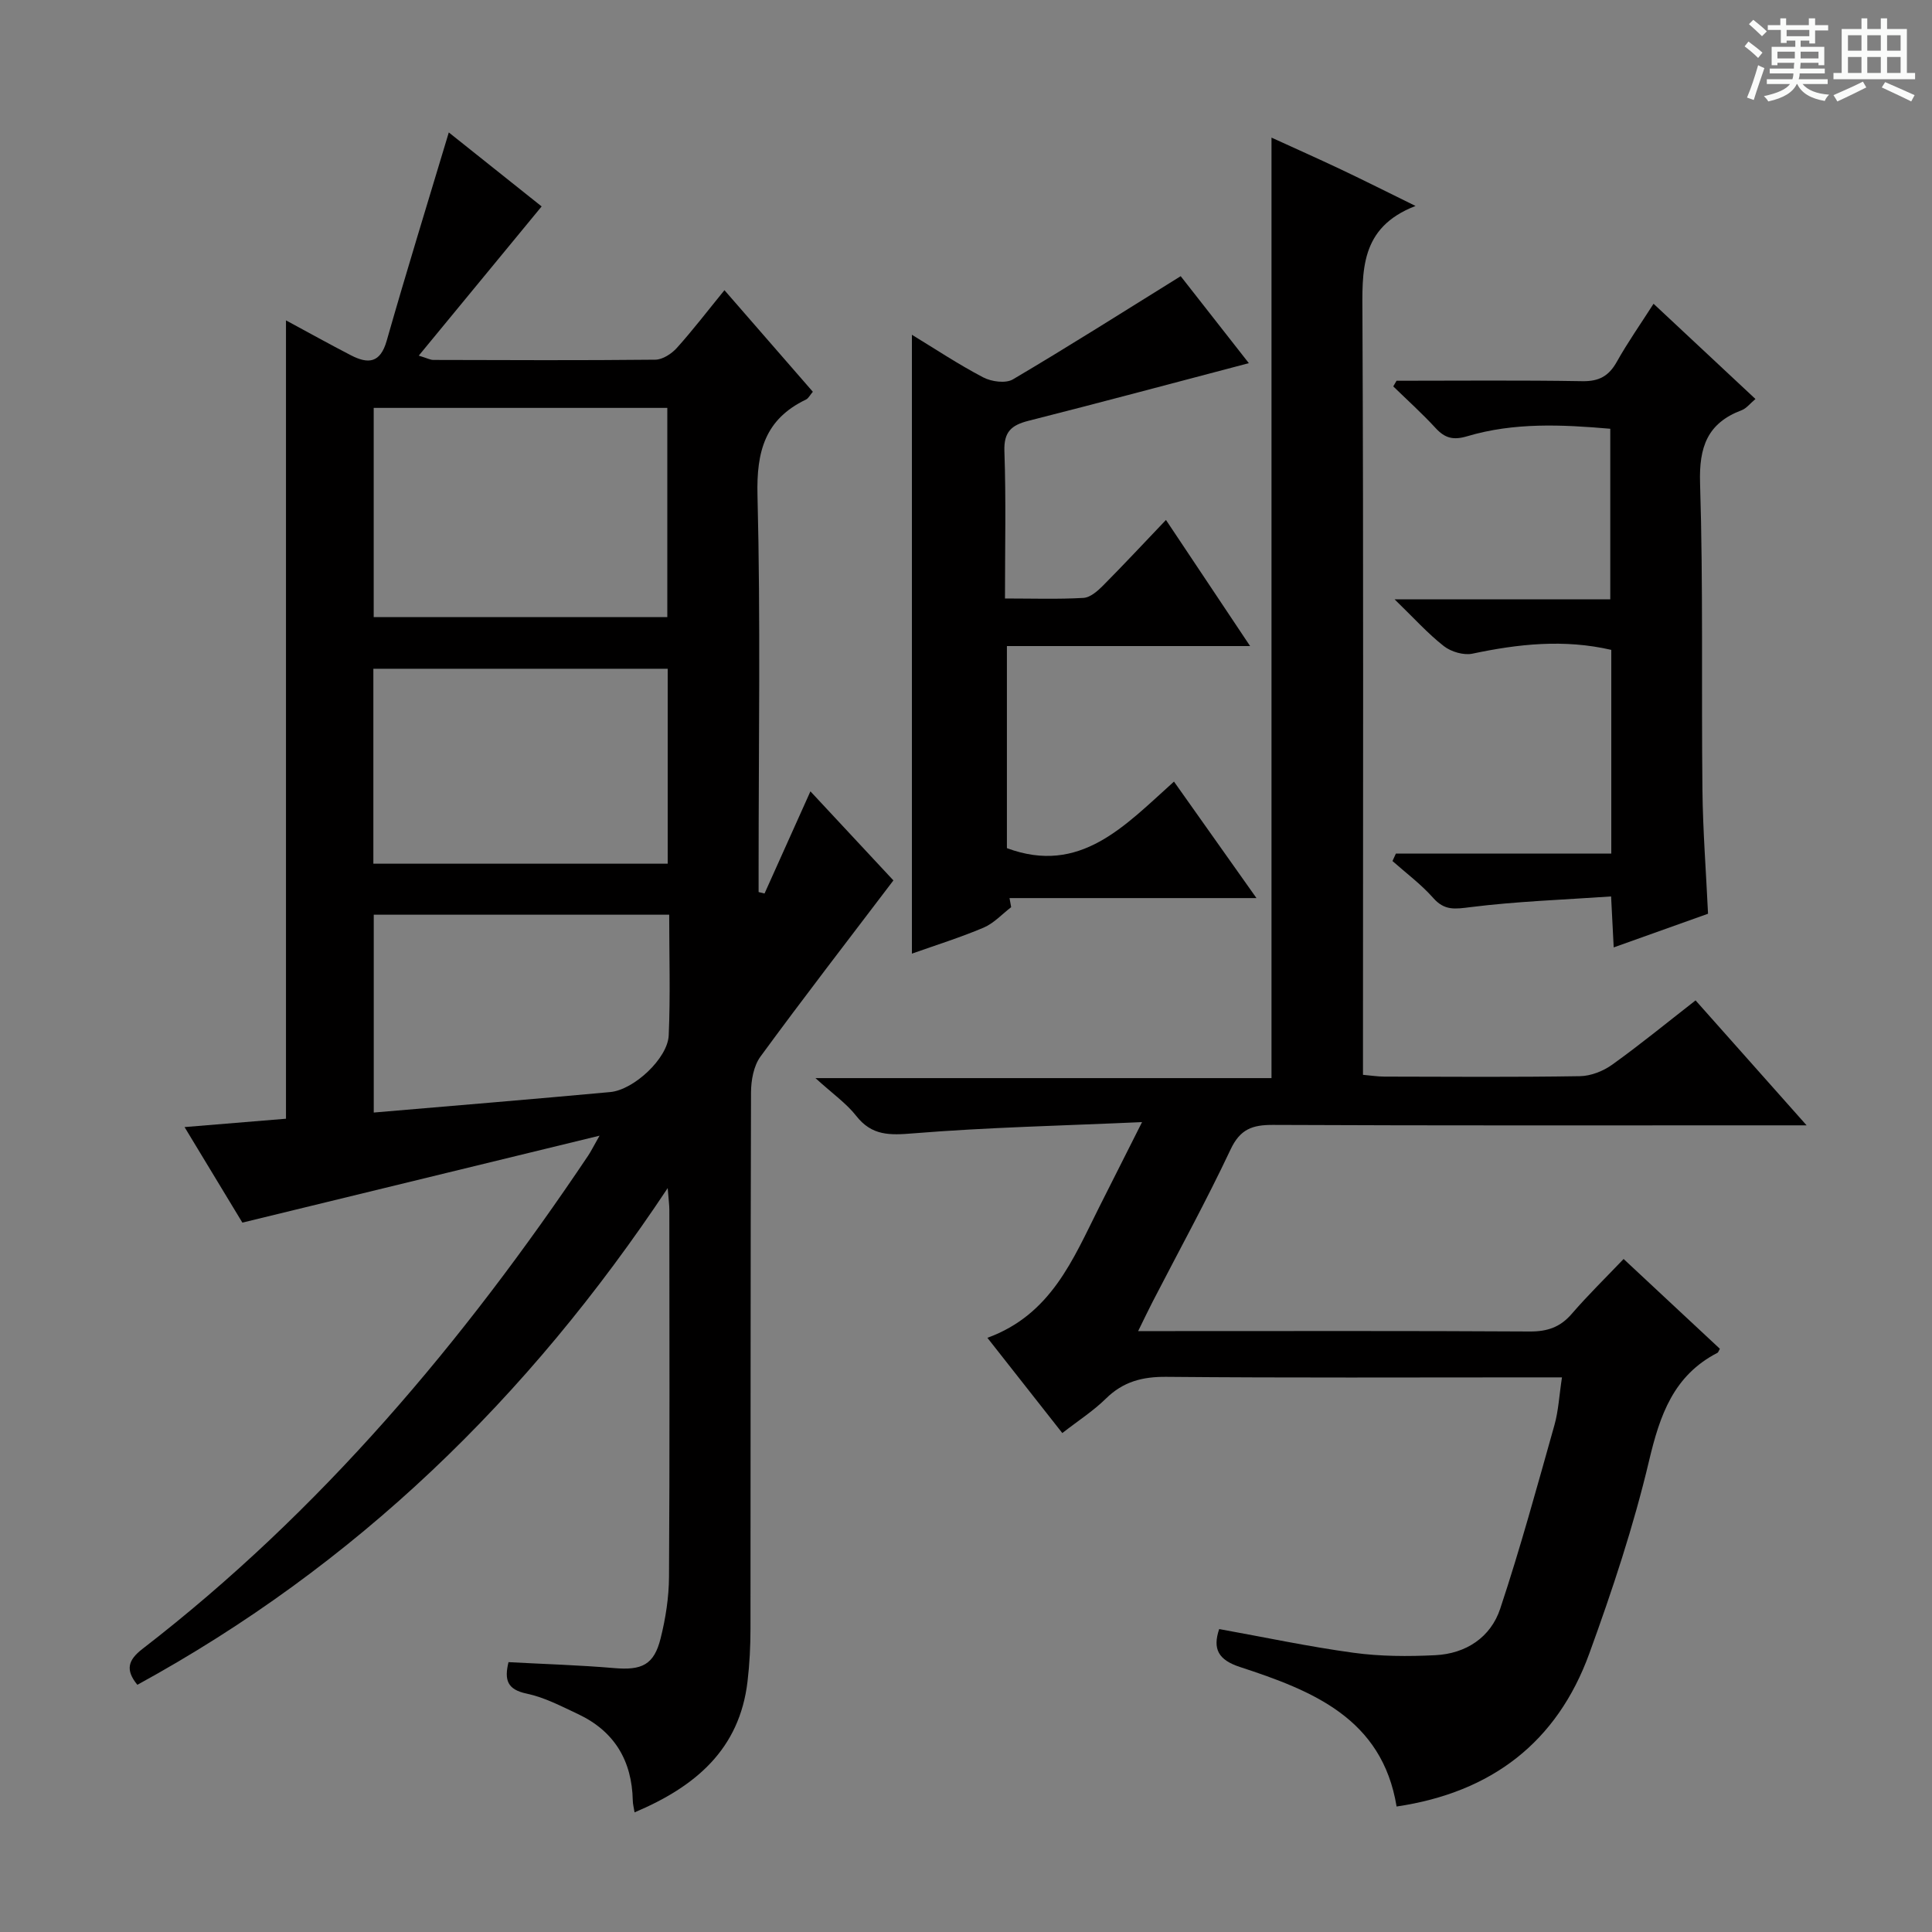
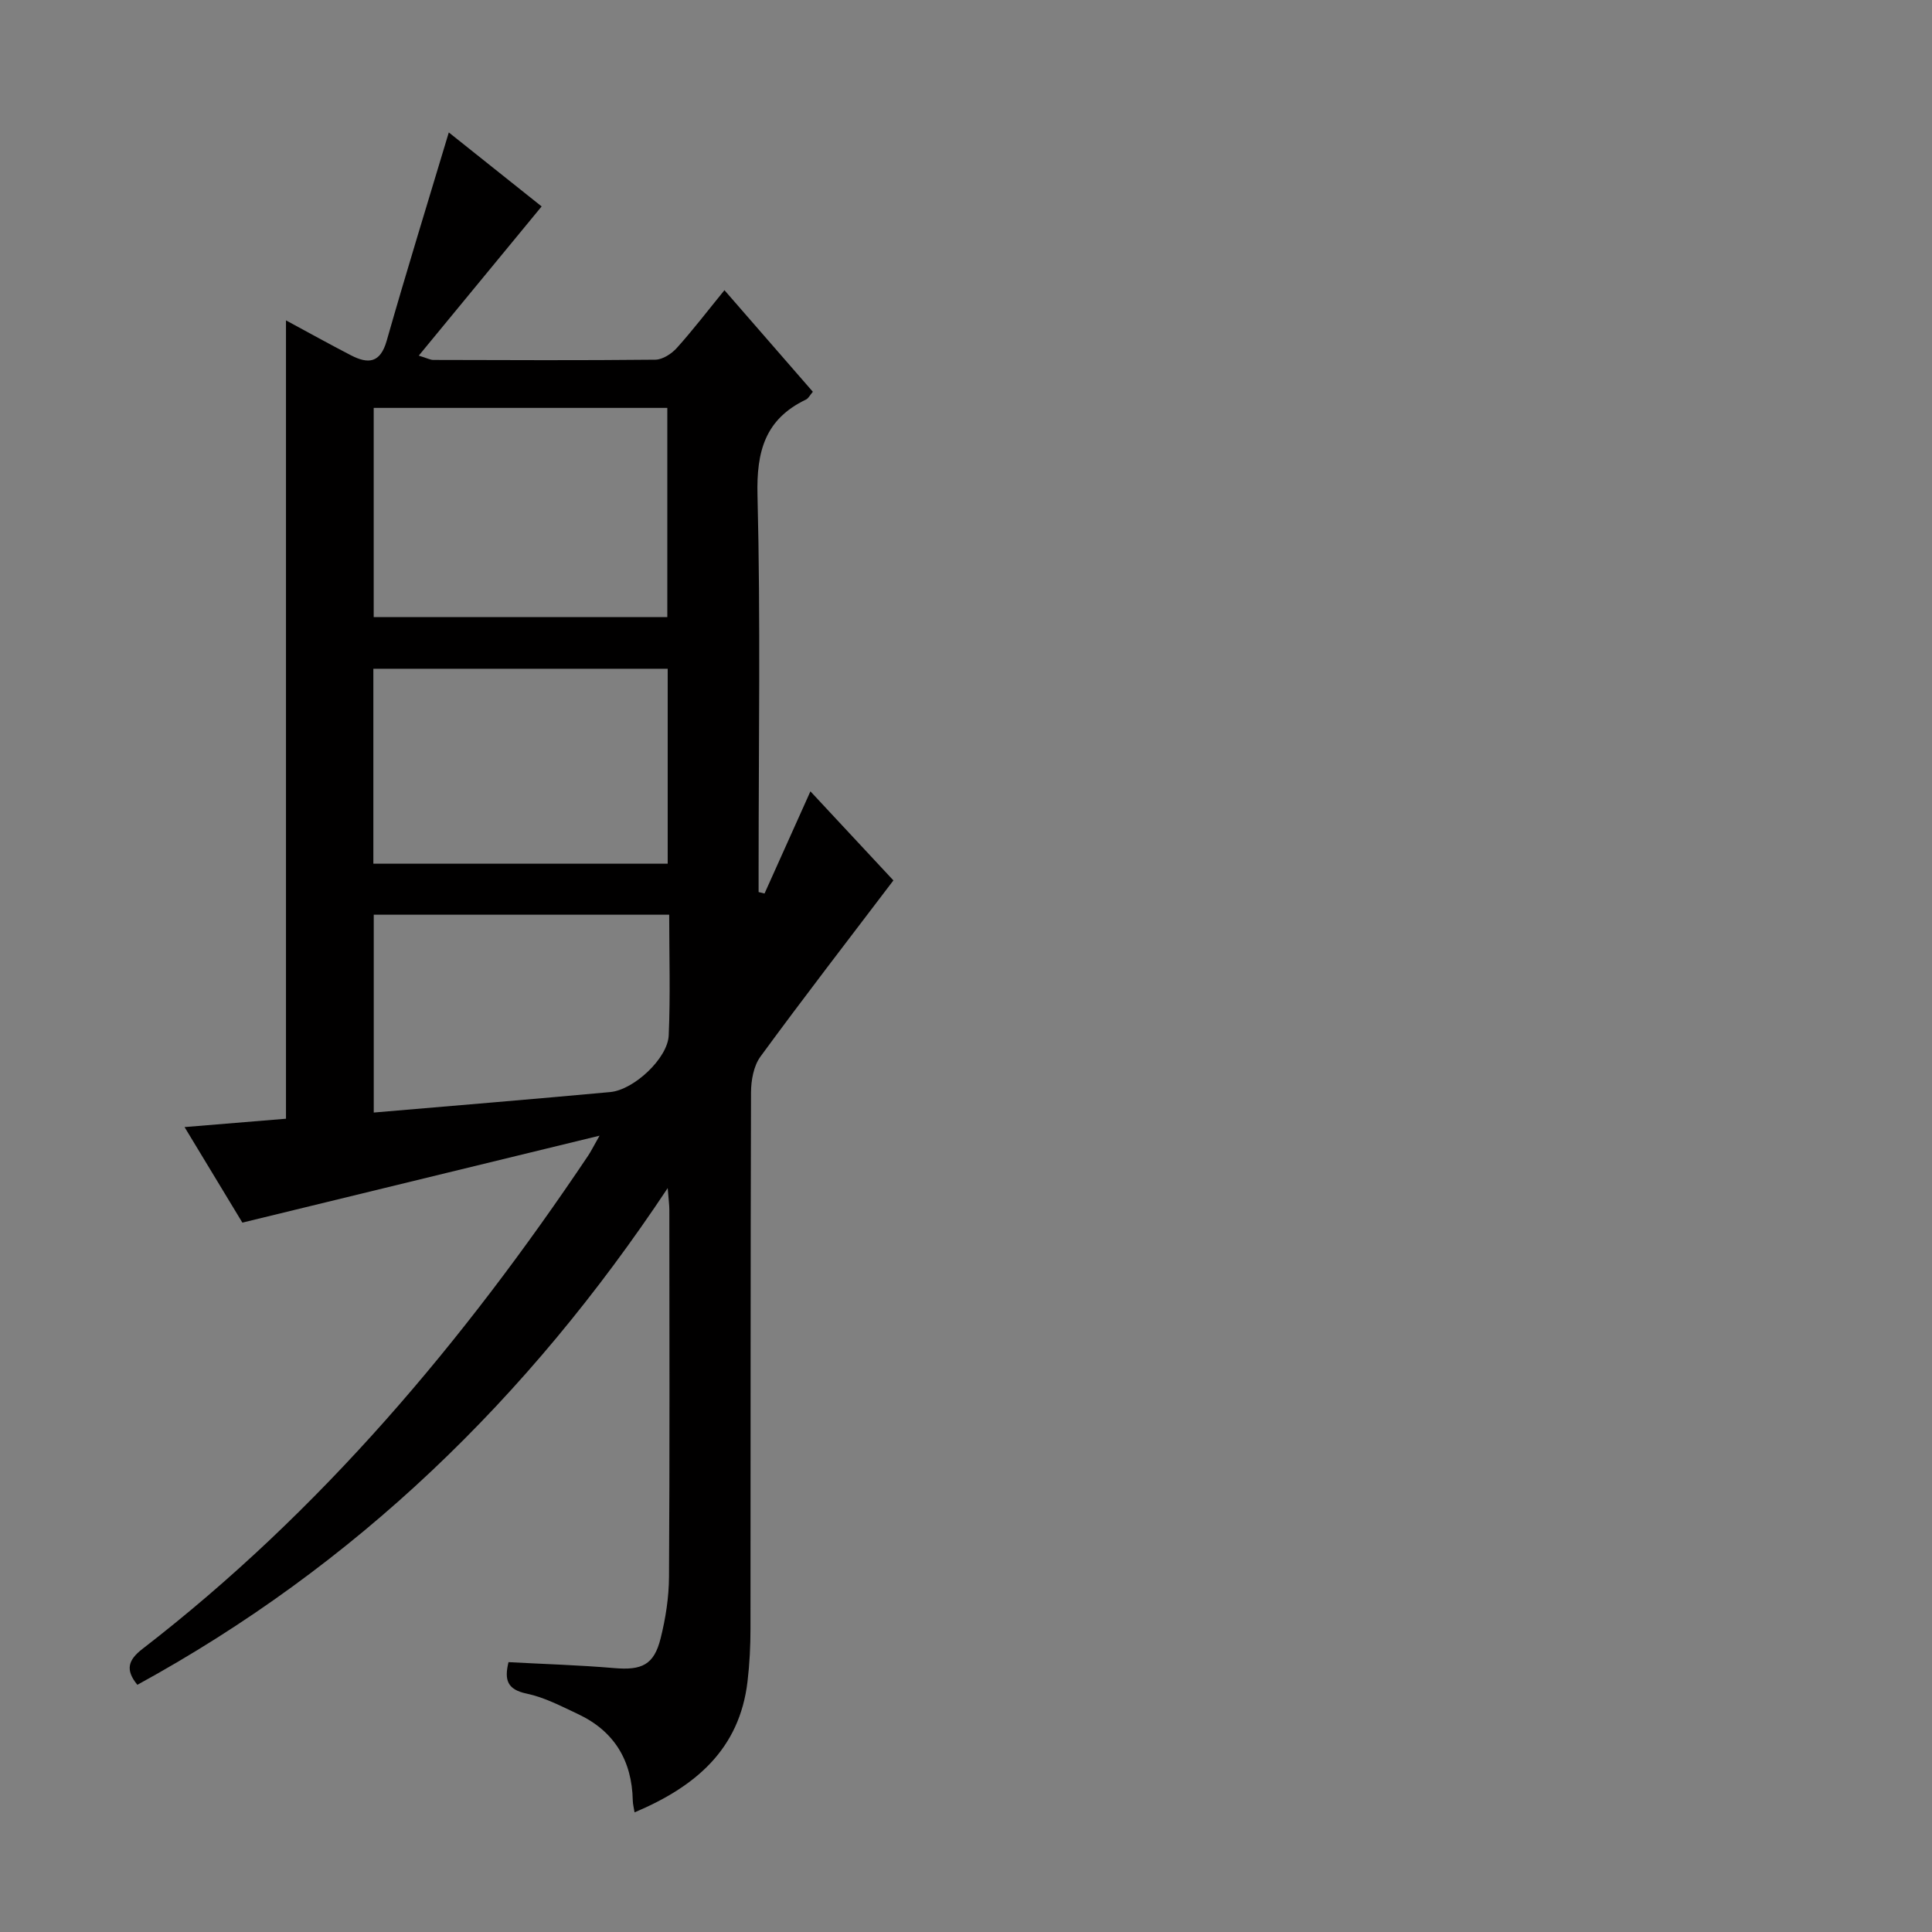
<svg xmlns="http://www.w3.org/2000/svg" enable-background="new 0 0 400 400" viewBox="0 0 400 400">
  <rect x="0" y="0" width="400" height="400" fill="#808080" stroke="none" />
-   <path d="m361.2 9.6.8-1c.9.7 1.9 1.4 2.9 2.3l-.9 1.1c-1-1-2-1.8-2.8-2.4zm.5 10.6c.9-2.1 1.6-4.3 2.3-6.7.4.2.8.4 1.3.6-.7 2.1-1.5 4.3-2.2 6.6zm.4-15.2.9-.9c1 .8 2 1.6 2.8 2.4l-1 1c-.9-.9-1.8-1.7-2.7-2.5zm12.5-1.2h1.2v1.4h2.7v1.1h-2.7v2.7h-1.2v-.6h-1.8v1.3h4.9v3.8h-1.2v-.5h-3.7c0 .4-.1.9-.1 1.2h5.1v1h-5.2c0 .5-.1.9-.2 1.2h6v1h-5.2c1.1 1.3 2.9 2 5.5 2.2-.4.4-.7.8-.9 1.3-2.9-.5-4.8-1.6-5.7-3.5h-.1c-.8 1.7-2.7 2.9-5.9 3.6-.2-.4-.6-.8-.9-1.1 2.8-.6 4.6-1.4 5.4-2.5h-4.8v-1h5.3c.1-.3.2-.7.2-1.2h-4.9v-1h5c0-.4 0-.8.1-1.2h-3.5v.5h-1.2v-3.8h4.9v-1.3h-1.8v.5h-1.2v-2.7h-2.7v-1h2.6v-1.4h1.2v1.4h4.7v-1.4zm-6.6 8.3h3.6c0-.4 0-.9 0-1.4h-3.6zm1.9-4.6h4.7v-1.3h-4.7zm6.6 3.2h-3.7v1.4h3.7z" fill="#fafbfa" />
-   <path d="m385.3 3.8h1.3v2.2h2.8v-2.2h1.3v2.2h4.1v9.1h1.7v1.3h-16.9v-1.3h1.7v-9.1h4.1v-2.2zm.4 13.1.7 1.2c-1.8.9-3.8 1.9-6 2.9-.2-.4-.5-.8-.8-1.3 2.3-1 4.3-1.9 6.1-2.8zm-3.1-6.4h2.8v-3.2h-2.8zm0 4.6h2.8v-3.3h-2.8zm4-4.6h2.8v-3.2h-2.8zm0 4.6h2.8v-3.3h-2.8zm3.7 1.9c2.1.9 4.1 1.8 6.1 2.7l-.7 1.3c-2.2-1.1-4.2-2-6.1-2.9zm3.2-9.7h-2.8v3.2h2.8zm-2.8 7.8h2.8v-3.3h-2.8z" fill="#fafbfa" />
  <g fill="#010000">
    <path d="m59.21 66.33c4.74 2.56 9.06 4.96 13.45 7.23 3.55 1.83 6.07 1.66 7.4-3.01 4.09-14.35 8.5-28.6 12.86-43.13 6.37 5.08 13.2 10.52 19.22 15.32-8.42 10.22-16.71 20.29-25.44 30.89 1.8.55 2.4.89 3 .89 15.33.04 30.66.11 45.99-.05 1.51-.02 3.36-1.23 4.44-2.43 3.31-3.68 6.32-7.62 9.86-11.96 6.27 7.2 12.22 14.05 18.3 21.03-.6.7-.91 1.37-1.43 1.62-8.46 4.05-10.26 10.73-10.03 19.8.65 25.81.23 51.65.23 77.47v4.69c.41.1.82.2 1.23.3 3.09-6.89 6.19-13.77 9.5-21.15 5.95 6.38 11.9 12.78 17.18 18.44-9.4 12.38-18.62 24.31-27.52 36.47-1.42 1.94-1.95 4.92-1.96 7.42-.12 36.99-.07 73.98-.11 110.97 0 3.65-.18 7.33-.61 10.96-1.64 14.06-10.74 21.79-23.39 27.13-.16-1-.36-1.72-.37-2.46-.17-8.26-3.82-14.35-11.34-17.89-3.45-1.62-6.94-3.46-10.61-4.23-4.09-.85-4.66-2.87-3.78-6.52 7.38.4 14.65.61 21.88 1.23 5.69.49 8.24-.64 9.61-6.14 1.04-4.15 1.72-8.51 1.74-12.78.16-25.33.08-50.65.07-75.98 0-.96-.14-1.92-.34-4.48-28.99 43.67-64.7 78.17-109.8 102.84-2.55-3.1-1.91-5.14 1.04-7.42 36.92-28.49 66.48-63.66 92.32-102.18.54-.81.97-1.7 2.33-4.09-25.23 6.14-49.11 11.95-73.95 18-3.41-5.63-7.49-12.38-11.97-19.78 7.43-.61 14.24-1.17 21-1.73 0-55 0-109.72 0-165.29zm78.95 61.44c0-14.59 0-28.94 0-43.32-20.5 0-40.58 0-60.79 0v43.32zm.08 10.69c-20.57 0-40.8 0-60.94 0v40.36h60.94c0-13.58 0-26.98 0-40.36zm.31 50.92c-20.77 0-40.96 0-61.17 0v40.96c16.6-1.42 32.79-2.75 48.96-4.24 4.9-.45 11.9-6.99 12.11-11.73.36-8.27.1-16.56.1-24.99z" />
-     <path d="m323.39 285.17c-2.32 0-4.12 0-5.91 0-25.32 0-50.65.12-75.97-.11-4.99-.05-8.98.99-12.56 4.52-2.58 2.54-5.69 4.53-9.01 7.12-5.26-6.68-10.33-13.13-15.51-19.72 13.18-4.8 17.72-16.24 23.11-26.98 2.73-5.45 5.49-10.89 8.91-17.68-16.6.75-32.03 1.08-47.38 2.33-4.87.4-8.56.52-11.81-3.63-2.02-2.58-4.84-4.54-8.43-7.81h94.42c0-65.04 0-129.53 0-194.72 4.89 2.24 9.67 4.36 14.4 6.6 4.79 2.27 9.52 4.65 15.42 7.55-11.66 4.5-11.03 13.56-10.99 22.97.23 50.15.11 100.3.11 150.45v6.47c1.63.14 3.04.37 4.46.37 13.5.03 26.99.13 40.48-.09 2.26-.04 4.81-1.05 6.67-2.39 5.78-4.14 11.29-8.66 17.25-13.3 7.57 8.52 14.89 16.75 22.99 25.87-2.98 0-4.75 0-6.51 0-34.66 0-69.31.07-103.97-.09-4.29-.02-6.81.88-8.79 5.1-5.03 10.67-10.72 21.02-16.13 31.51-.89 1.72-1.72 3.48-3 6.08h6.13c24.99 0 49.98-.07 74.97.08 3.65.02 6.31-.9 8.69-3.67 3.37-3.9 7.07-7.51 10.72-11.34 6.96 6.49 13.48 12.58 19.93 18.59-.3.54-.35.75-.47.82-9.13 4.7-11.95 12.91-14.19 22.37-3.2 13.52-7.61 26.82-12.37 39.9-6.66 18.32-20.17 28.76-39.9 31.68-2.99-18.27-17.46-23.99-32.41-28.88-4.5-1.47-5.72-3.73-4.32-7.86 9.28 1.67 18.5 3.64 27.82 4.91 5.56.76 11.29.78 16.92.5 6.33-.31 11.47-3.68 13.44-9.62 4.17-12.54 7.65-25.32 11.24-38.06.83-2.96.98-6.14 1.55-9.84z" />
-     <path d="m209.35 187.82c-1.88 1.44-3.58 3.33-5.69 4.23-4.86 2.06-9.93 3.64-14.86 5.39 0-42.8 0-85.27 0-128.13 4.69 2.85 9.58 6.11 14.76 8.82 1.71.9 4.67 1.3 6.16.41 11.54-6.81 22.86-13.99 34.73-21.36 4.02 5.13 8.96 11.43 14.11 18.01-15.6 4.1-30.58 8.12-45.62 11.93-3.53.9-5.13 2.26-4.99 6.3.35 9.95.12 19.92.12 30.49 5.7 0 10.98.18 16.24-.12 1.4-.08 2.92-1.4 4.02-2.51 4.32-4.35 8.5-8.84 13.07-13.63 5.97 8.95 11.47 17.2 17.42 26.11-17.17 0-33.56 0-50.35 0v41.84c15.18 5.64 24.41-4.65 34.59-13.78 5.72 8.09 11.12 15.71 17.08 24.12-17.69 0-34.41 0-51.13 0 .11.63.22 1.26.34 1.88z" />
-     <path d="m289.14 78.83c12.82 0 25.64-.13 38.45.09 3.47.06 5.49-1.05 7.15-4.01 2.27-4.05 4.95-7.86 7.61-12.02 7.09 6.62 13.98 13.06 21.1 19.72-1.12.93-1.87 1.95-2.86 2.32-7.11 2.68-8.84 7.63-8.61 15.1.66 21.14.26 42.31.49 63.47.09 8.45.75 16.9 1.16 25.68-6.34 2.26-12.7 4.53-19.53 6.97-.17-3.36-.32-6.27-.54-10.55-9.8.68-19.5 1.01-29.09 2.21-3.2.4-5.38.78-7.73-1.89-2.5-2.83-5.6-5.13-8.44-7.65.23-.51.46-1.03.7-1.54h44.6c0-14.58 0-28.34 0-42.18-9.78-2.26-19.23-1.23-28.73.78-1.82.39-4.43-.38-5.94-1.56-3.34-2.61-6.2-5.82-10.2-9.69h44.66c0-11.9 0-23.43 0-35.31-9.98-.87-19.92-1.34-29.62 1.55-2.86.85-4.6.42-6.53-1.68-2.78-3.02-5.84-5.78-8.78-8.64.23-.41.45-.79.68-1.17z" />
  </g>
</svg>